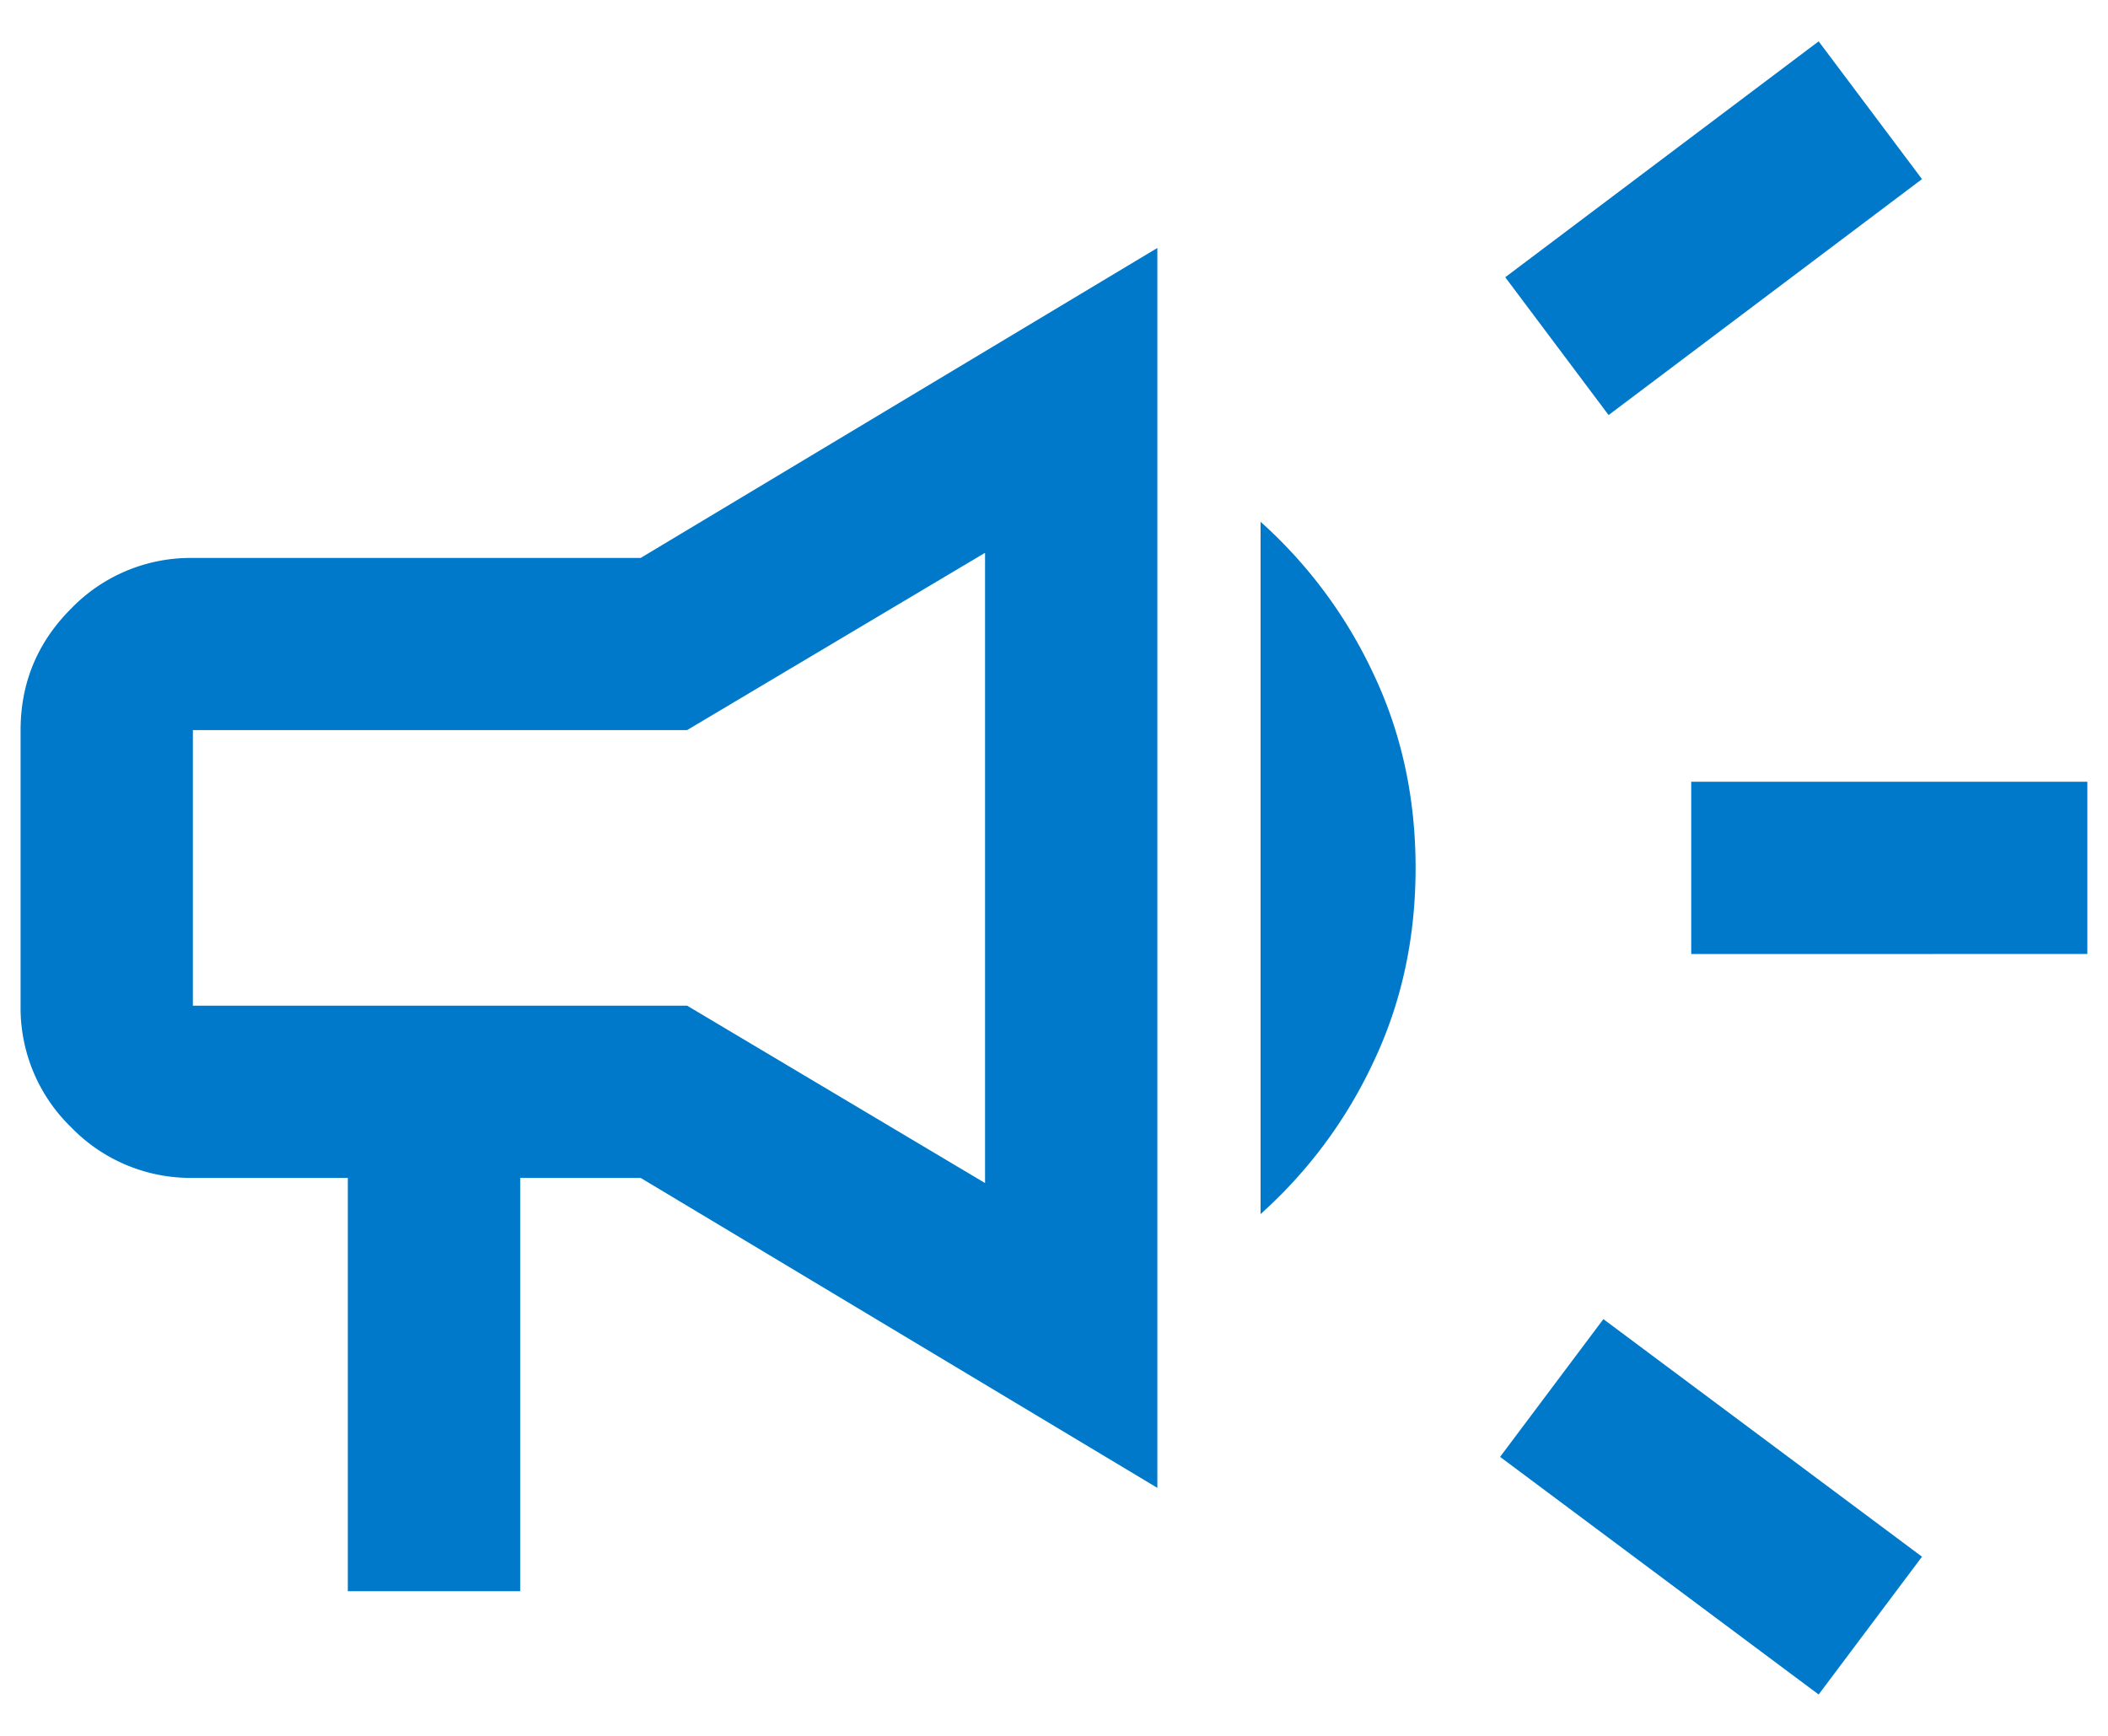
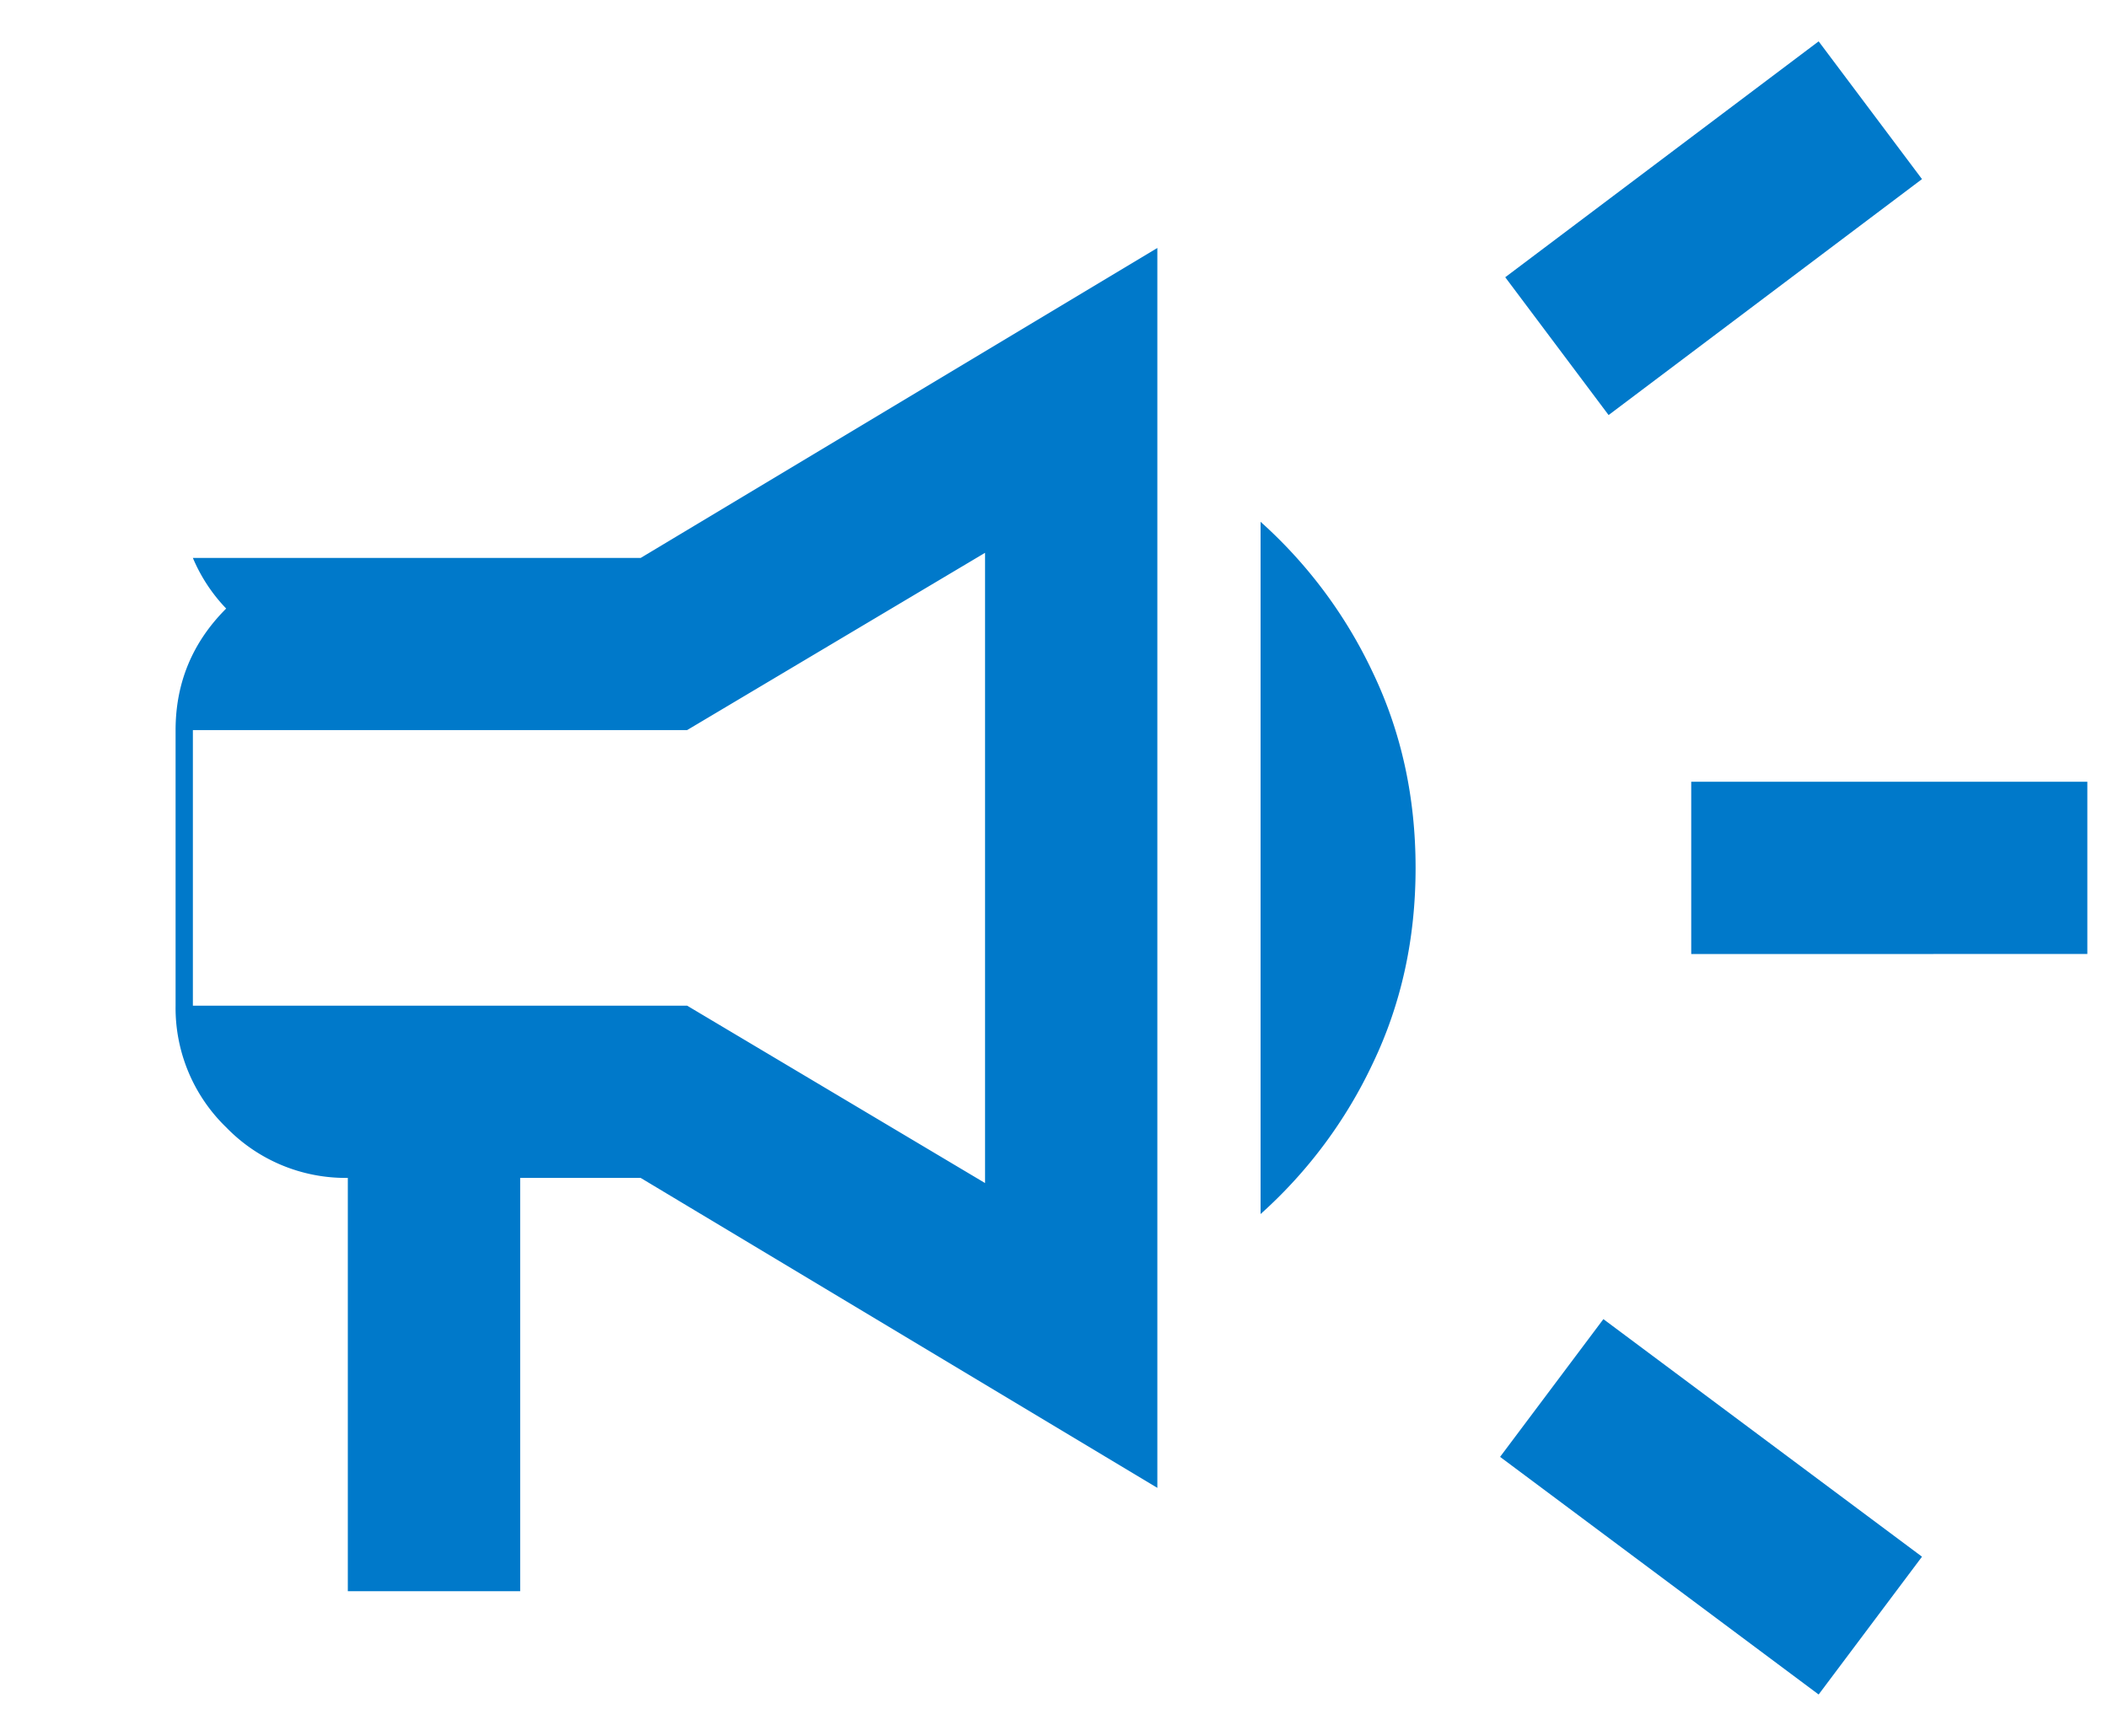
<svg xmlns="http://www.w3.org/2000/svg" width="34" height="28" fill="none" viewBox="0 0 34 28">
-   <path fill="#0079CA" d="M27.278 15.389V12.61h6.389v2.778zm2.055 11.944L24.195 23.5l1.666-2.222L31 25.11zM25.945 6.695l-1.667-2.223L29.333.667 31 2.889zM5.61 25.667V19h-2.5a2.68 2.68 0 0 1-1.962-.816 2.68 2.68 0 0 1-.816-1.962v-4.444q0-1.146.816-1.962A2.68 2.68 0 0 1 3.111 9h7.222l8.334-5v20l-8.334-5H8.39v6.667zm10.278-6.584V8.917l-4.806 2.86H3.111v4.445h7.972zm4.444.5V8.417a7.6 7.6 0 0 1 1.813 2.437q.687 1.438.687 3.146 0 1.709-.687 3.146a7.6 7.6 0 0 1-1.813 2.437" />
+   <path fill="#0079CA" d="M27.278 15.389V12.61h6.389v2.778zm2.055 11.944L24.195 23.5l1.666-2.222L31 25.11zM25.945 6.695l-1.667-2.223L29.333.667 31 2.889zM5.61 25.667V19a2.68 2.68 0 0 1-1.962-.816 2.68 2.68 0 0 1-.816-1.962v-4.444q0-1.146.816-1.962A2.68 2.68 0 0 1 3.111 9h7.222l8.334-5v20l-8.334-5H8.39v6.667zm10.278-6.584V8.917l-4.806 2.86H3.111v4.445h7.972zm4.444.5V8.417a7.6 7.6 0 0 1 1.813 2.437q.687 1.438.687 3.146 0 1.709-.687 3.146a7.6 7.6 0 0 1-1.813 2.437" />
</svg>